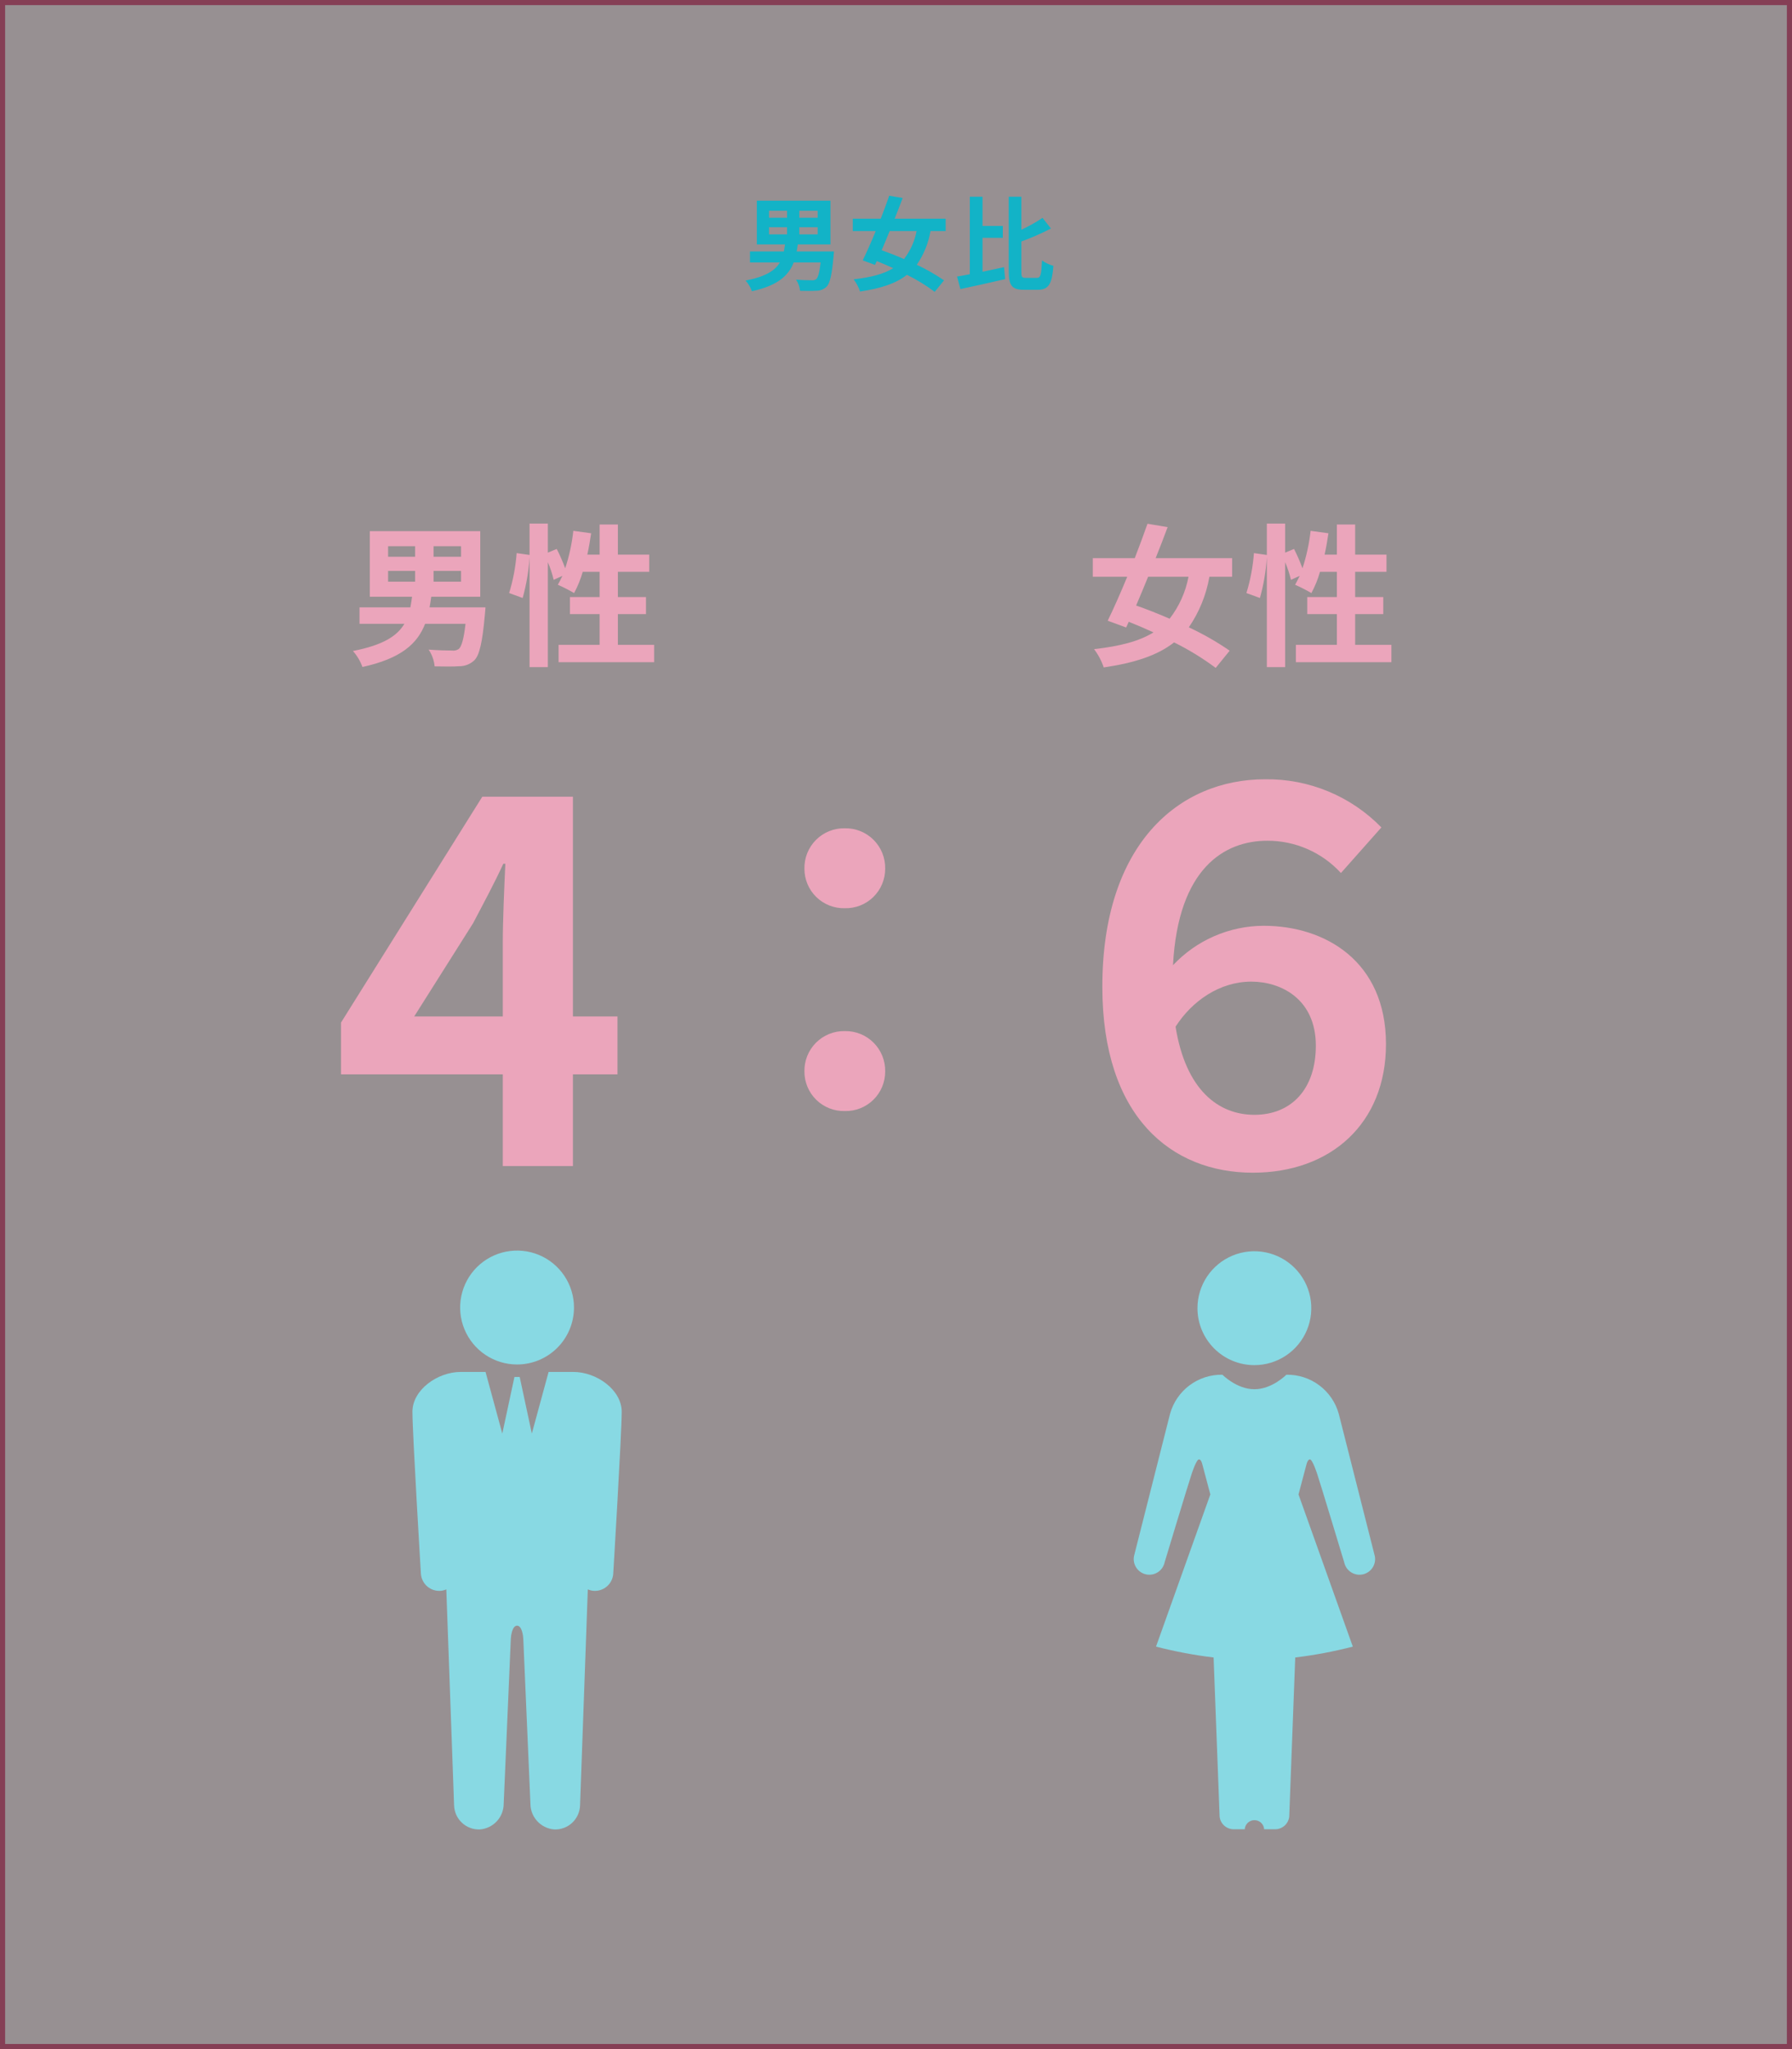
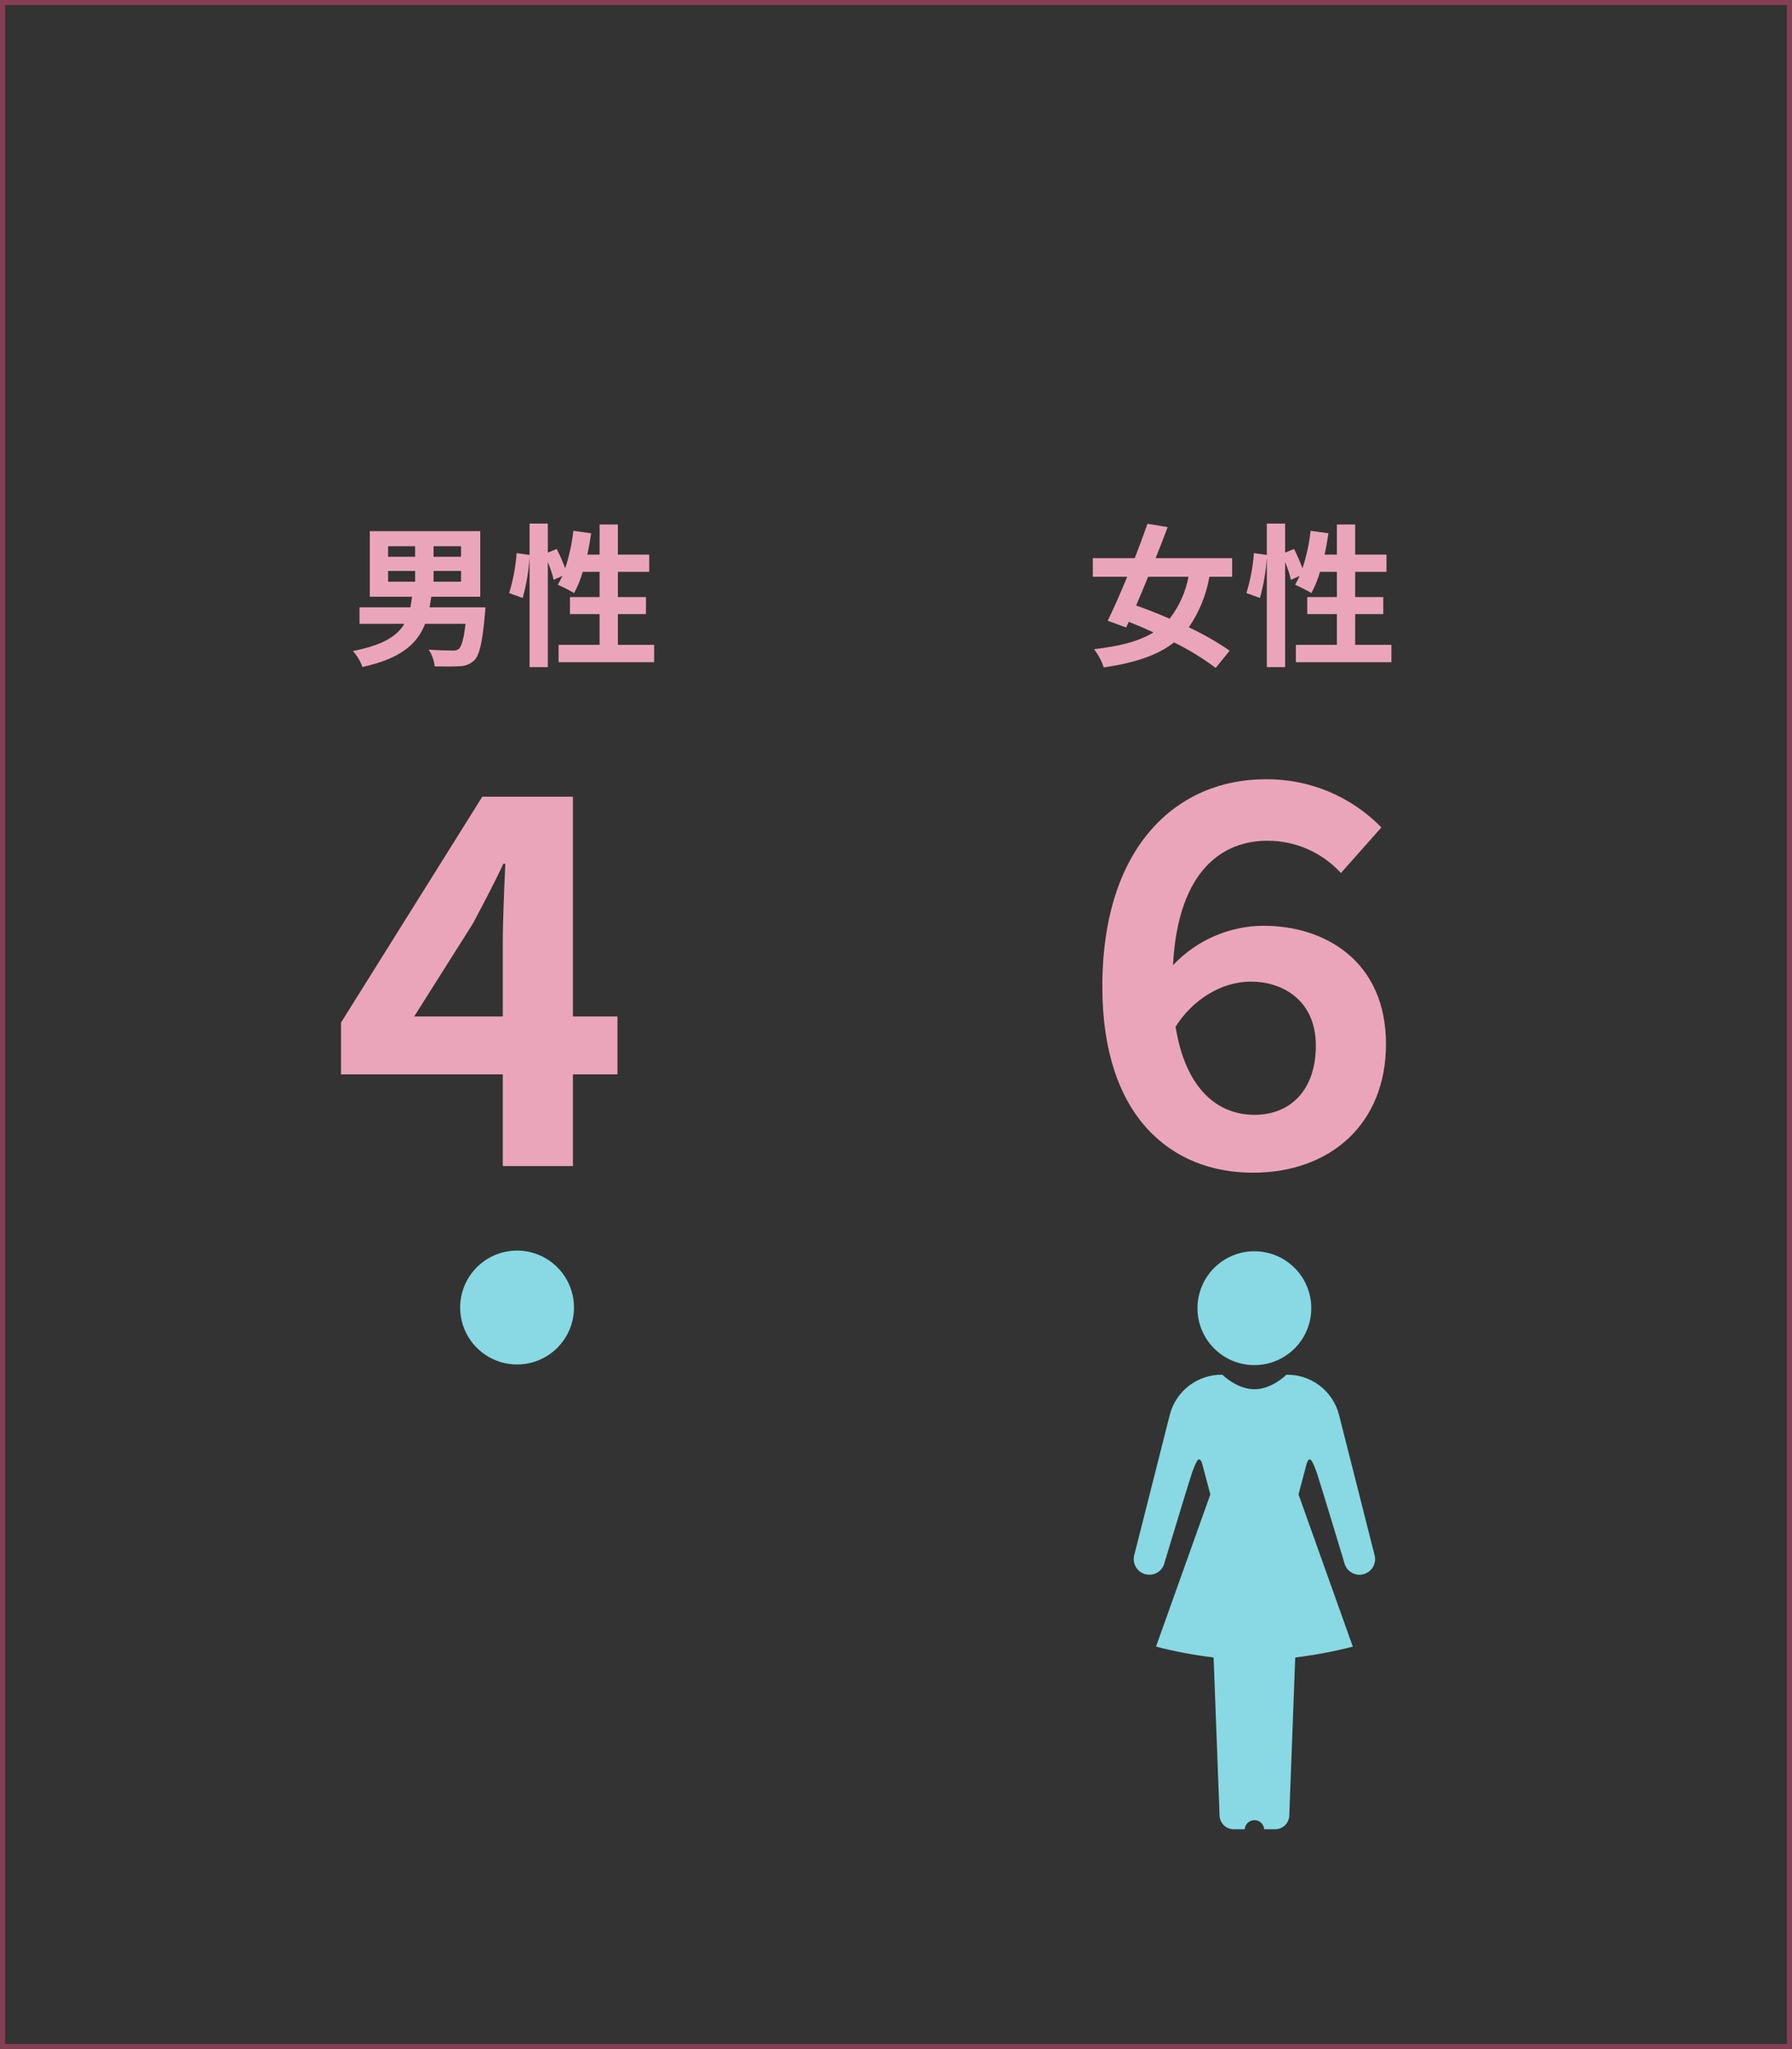
<svg xmlns="http://www.w3.org/2000/svg" width="350" height="400" viewBox="0 0 350 400" fill="none">
  <rect x="0" y="0" width="350" height="400" fill="#333333" stroke="none" />
  <g clip-path="url(#clip0_214_1422)">
    <g opacity="0.5">
-       <path d="M349.5 399.5H0.5V0.5H349.5V399.5Z" fill="#FBEDF1" />
      <path d="M1 1V399H349V1H1ZM0 0H350V400H0V0Z" fill="#D74C77" />
    </g>
-     <path d="M150.2 44.348H153.72V45.748H150.2V44.348ZM150.2 41.128H153.72V42.508H150.2V41.128ZM159.7 42.508H156.12V41.128H159.7V42.508ZM159.7 45.748H156.12V44.348H159.7V45.748ZM155.6 49.088C155.68 48.628 155.76 48.188 155.82 47.708H162.2V39.168H147.82V47.708H153.32C153.26 48.188 153.18 48.648 153.1 49.088H146.48V51.228H152.32C151.38 52.828 149.52 54.008 145.62 54.768C146.162 55.376 146.583 56.082 146.86 56.848C151.9 55.748 154.02 53.808 155.02 51.228H160.28C160.06 53.208 159.76 54.208 159.4 54.508C159.142 54.681 158.828 54.753 158.52 54.708C157.98 54.708 156.72 54.688 155.48 54.588C155.917 55.239 156.185 55.988 156.26 56.768C157.52 56.788 158.74 56.808 159.44 56.748C160.184 56.763 160.903 56.482 161.44 55.968C162.08 55.328 162.48 53.688 162.8 50.048C162.84 49.728 162.88 49.088 162.88 49.088H155.6ZM179.02 45.108C178.643 47.097 177.8 48.968 176.56 50.568C175.06 49.908 173.56 49.328 172.2 48.848C172.7 47.668 173.24 46.408 173.76 45.108H179.02ZM184.7 45.108V42.688H174.74C175.3 41.308 175.82 39.928 176.3 38.648L173.68 38.208C173.2 39.588 172.62 41.128 172.02 42.688H166.56V45.108H171.04C170.16 47.248 169.26 49.268 168.5 50.828L170.9 51.708L171.24 50.968C172.3 51.388 173.38 51.848 174.46 52.348C172.58 53.508 170.08 54.148 166.72 54.528C167.271 55.245 167.697 56.049 167.98 56.908C172.02 56.308 174.98 55.348 177.14 53.648C179.044 54.587 180.859 55.698 182.56 56.968L184.38 54.728C182.695 53.567 180.916 52.55 179.06 51.688C180.416 49.713 181.331 47.469 181.74 45.108H184.7ZM191.9 46.428H195.86V44.108H191.9V38.408H189.42V53.528C188.5 53.708 187.66 53.868 186.92 53.988L187.58 56.428C190.04 55.908 193.3 55.188 196.32 54.488L196.1 52.148C194.72 52.448 193.28 52.768 191.9 53.048V46.428ZM200.34 54.248C199.58 54.248 199.48 54.088 199.48 52.948V47.148C201.458 46.423 203.388 45.575 205.26 44.608L203.62 42.528C202.304 43.41 200.919 44.185 199.48 44.848V38.408H197.02V52.928C197.02 55.768 197.66 56.568 199.98 56.568H202.74C204.88 56.568 205.5 55.268 205.74 51.888C204.947 51.67 204.196 51.318 203.52 50.848C203.38 53.568 203.26 54.248 202.52 54.248H200.34Z" fill="#12B3C7" />
    <path d="M245 266.485C247.198 266.484 249.348 265.832 251.175 264.61C253.003 263.388 254.427 261.652 255.268 259.62C256.109 257.589 256.329 255.354 255.9 253.197C255.471 251.041 254.412 249.06 252.857 247.506C251.302 245.952 249.321 244.893 247.165 244.464C245.008 244.036 242.773 244.256 240.742 245.097C238.711 245.939 236.975 247.364 235.753 249.192C234.532 251.02 233.88 253.169 233.88 255.368C233.88 256.828 234.168 258.274 234.727 259.623C235.286 260.972 236.105 262.197 237.137 263.23C238.17 264.262 239.396 265.081 240.745 265.639C242.094 266.198 243.54 266.485 245 266.485Z" fill="#88D9E3" />
    <path d="M268.505 303.715L261.486 276.022C260.874 273.787 259.534 271.82 257.679 270.432C255.824 269.044 253.559 268.313 251.242 268.356C251.242 268.356 248.466 271.19 245.002 271.19C241.538 271.19 238.756 268.356 238.756 268.356C236.44 268.313 234.176 269.044 232.321 270.432C230.467 271.82 229.128 273.788 228.517 276.022L221.497 303.715C221.329 304.506 221.482 305.332 221.923 306.01C222.364 306.689 223.056 307.164 223.847 307.332C224.639 307.5 225.464 307.347 226.142 306.906C226.821 306.465 227.296 305.773 227.464 304.982C227.464 304.982 232.118 289.567 232.734 287.749C232.734 287.749 233.65 284.879 234.18 284.879C234.611 284.879 234.821 285.811 234.821 285.811L236.394 291.724L225.783 321.433C229.482 322.386 233.24 323.095 237.031 323.556L238.205 354.599C238.272 355.272 238.584 355.898 239.082 356.356C239.58 356.814 240.229 357.073 240.905 357.084H243.112C243.143 356.602 243.357 356.151 243.709 355.821C244.061 355.491 244.526 355.307 245.008 355.307C245.491 355.307 245.955 355.491 246.307 355.821C246.66 356.151 246.873 356.602 246.904 357.084H249.104C249.78 357.072 250.429 356.812 250.926 356.354C251.424 355.896 251.736 355.272 251.804 354.599L252.975 323.556C256.767 323.095 260.524 322.386 264.222 321.433L253.616 291.724L255.184 285.811C255.184 285.811 255.426 284.879 255.827 284.879C256.354 284.879 257.273 287.749 257.273 287.749C257.886 289.567 262.541 304.982 262.541 304.982C262.709 305.773 263.185 306.466 263.863 306.907C264.542 307.347 265.367 307.501 266.159 307.333C266.95 307.165 267.642 306.689 268.083 306.011C268.524 305.332 268.677 304.506 268.509 303.715H268.505Z" fill="#88D9E3" />
    <path d="M100.987 266.357C98.788 266.357 96.639 265.704 94.811 264.482C92.983 263.26 91.558 261.524 90.717 259.492C89.876 257.461 89.656 255.226 90.085 253.069C90.514 250.913 91.573 248.932 93.128 247.377C94.683 245.822 96.664 244.764 98.82 244.335C100.977 243.906 103.212 244.126 105.243 244.967C107.275 245.809 109.011 247.233 110.233 249.062C111.455 250.89 112.107 253.039 112.107 255.238C112.107 256.698 111.819 258.144 111.261 259.493C110.702 260.842 109.883 262.068 108.85 263.101C107.817 264.133 106.592 264.952 105.242 265.511C103.893 266.07 102.447 266.357 100.987 266.357Z" fill="#88D9E3" />
-     <path d="M89.995 267.812H94.833L98.106 279.842L100.475 268.794H101.503L103.875 279.842L107.148 267.812H111.981C116.559 267.812 121.426 271.339 121.426 275.575C121.426 279.811 119.768 307.275 119.768 307.275C119.685 308.223 119.228 309.099 118.499 309.711C117.77 310.323 116.828 310.62 115.88 310.538C115.51 310.501 115.147 310.406 114.807 310.254L113.291 352.446C113.246 353.731 112.693 354.945 111.753 355.822C110.813 356.699 109.564 357.166 108.279 357.122C107.01 357.03 105.823 356.463 104.955 355.533C104.087 354.603 103.603 353.379 103.599 352.107L102.205 319.896C102.187 319.389 101.959 317.344 100.989 317.344C100.019 317.344 99.794 319.389 99.771 319.896L98.377 352.107C98.375 353.379 97.892 354.603 97.025 355.533C96.158 356.463 94.971 357.031 93.702 357.122C92.418 357.166 91.168 356.699 90.228 355.822C89.288 354.945 88.735 353.731 88.69 352.446L87.171 310.254C86.831 310.406 86.469 310.502 86.098 310.538C85.15 310.62 84.209 310.323 83.48 309.711C82.752 309.099 82.296 308.223 82.213 307.275C82.213 307.275 80.553 279.814 80.553 275.575C80.553 271.336 85.417 267.812 89.995 267.812Z" fill="#88D9E3" />
    <path d="M75.8 111.45H81.08V113.55H75.8V111.45ZM75.8 106.62H81.08V108.69H75.8V106.62ZM90.05 108.69H84.68V106.62H90.05V108.69ZM90.05 113.55H84.68V111.45H90.05V113.55ZM83.9 118.56C84.02 117.87 84.14 117.21 84.23 116.49H93.8V103.68H72.23V116.49H80.48C80.39 117.21 80.27 117.9 80.15 118.56H70.22V121.77H78.98C77.57 124.17 74.78 125.94 68.93 127.08C69.744 127.992 70.375 129.051 70.79 130.2C78.35 128.55 81.53 125.64 83.03 121.77H90.92C90.59 124.74 90.14 126.24 89.6 126.69C89.213 126.95 88.742 127.057 88.28 126.99C87.47 126.99 85.58 126.96 83.72 126.81C84.376 127.786 84.778 128.91 84.89 130.08C86.78 130.11 88.61 130.14 89.66 130.05C90.776 130.072 91.854 129.652 92.66 128.88C93.62 127.92 94.22 125.46 94.7 120C94.76 119.52 94.82 118.56 94.82 118.56H83.9ZM120.68 125.88V119.88H126.17V116.55H120.68V111.63H126.8V108.27H120.68V102.39H117.11V108.27H114.71C115.01 106.92 115.25 105.51 115.46 104.1L111.98 103.62C111.704 106.108 111.171 108.561 110.39 110.94C109.916 109.648 109.365 108.386 108.74 107.16L107 107.88V102.21H103.43V108.33L100.91 107.97C100.712 110.617 100.219 113.233 99.44 115.77L102.08 116.73C102.809 114.135 103.262 111.47 103.43 108.78V130.23H107V109.74C107.48 110.855 107.861 112.009 108.14 113.19L109.85 112.41C109.55 113.04 109.25 113.61 108.95 114.15C110.04 114.63 111.102 115.171 112.13 115.77C112.839 114.455 113.403 113.067 113.81 111.63H117.11V116.55H111.32V119.88H117.11V125.88H109.1V129.27H127.76V125.88H120.68Z" fill="#EBA5BB" />
    <path d="M232.13 112.59C231.565 115.573 230.3 118.38 228.44 120.78C226.19 119.79 223.94 118.92 221.9 118.2C222.65 116.43 223.46 114.54 224.24 112.59H232.13ZM240.65 112.59V108.96H225.71C226.55 106.89 227.33 104.82 228.05 102.9L224.12 102.24C223.4 104.31 222.53 106.62 221.63 108.96H213.44V112.59H220.16C218.84 115.8 217.49 118.83 216.35 121.17L219.95 122.49L220.46 121.38C222.05 122.01 223.67 122.7 225.29 123.45C222.47 125.19 218.72 126.15 213.68 126.72C214.507 127.795 215.146 129.002 215.57 130.29C221.63 129.39 226.07 127.95 229.31 125.4C232.166 126.808 234.888 128.475 237.44 130.38L240.17 127.02C237.643 125.278 234.973 123.753 232.19 122.46C234.224 119.498 235.596 116.131 236.21 112.59H240.65ZM264.68 125.88V119.88H270.17V116.55H264.68V111.63H270.8V108.27H264.68V102.39H261.11V108.27H258.71C259.01 106.92 259.25 105.51 259.46 104.1L255.98 103.62C255.704 106.108 255.171 108.561 254.39 110.94C253.916 109.648 253.365 108.386 252.74 107.16L251 107.88V102.21H247.43V108.33L244.91 107.97C244.712 110.617 244.219 113.233 243.44 115.77L246.08 116.73C246.809 114.135 247.261 111.47 247.43 108.78V130.23H251V109.74C251.48 110.855 251.861 112.009 252.14 113.19L253.85 112.41C253.55 113.04 253.25 113.61 252.95 114.15C254.04 114.63 255.101 115.171 256.13 115.77C256.839 114.455 257.403 113.067 257.81 111.63H261.11V116.55H255.32V119.88H261.11V125.88H253.1V129.27H271.76V125.88H264.68Z" fill="#EBA5BB" />
    <path d="M80.9 198.42L92.4 180.22C94.5 176.22 96.5 172.52 98.3 168.62H98.7C98.5 172.92 98.2 179.72 98.2 184.02V198.42H80.9ZM98.2 227.62H111.9V209.72H120.6V198.42H111.9V155.52H94.2L66.6 199.62V209.72H98.2V227.62Z" fill="#EBA5BB" />
    <path d="M245 217.62C238 217.62 231.6 212.82 229.6 200.42C232.8 195.42 238.2 191.62 244.4 191.62C250.2 191.62 257 195.02 257 204.12C257 212.62 252.2 217.62 245 217.62ZM269.8 161.52C266.853 158.494 263.32 156.1 259.417 154.484C255.514 152.868 251.324 152.064 247.1 152.12C230.2 152.12 215.3 164.82 215.3 192.62C215.3 218.02 228.8 228.92 244.7 228.92C259.9 228.92 270.7 219.32 270.7 203.82C270.7 187.62 258.8 180.72 246.8 180.72C243.481 180.732 240.199 181.421 237.156 182.745C234.112 184.069 231.371 186 229.1 188.42C230.1 169.42 239.2 164.12 247.5 164.12C250.207 164.106 252.887 164.66 255.367 165.745C257.847 166.83 260.073 168.423 261.9 170.42L269.8 161.52Z" fill="#EBA5BB" />
-     <path d="M165 177.292C166.029 177.318 167.052 177.138 168.009 176.761C168.967 176.384 169.839 175.819 170.574 175.1C171.31 174.38 171.893 173.52 172.29 172.571C172.687 171.621 172.889 170.602 172.885 169.573C172.906 168.532 172.717 167.497 172.329 166.53C171.94 165.564 171.36 164.686 170.623 163.95C169.887 163.213 169.009 162.633 168.043 162.244C167.076 161.856 166.041 161.667 165 161.688C163.959 161.667 162.924 161.856 161.957 162.244C160.991 162.633 160.113 163.213 159.376 163.95C158.64 164.686 158.06 165.564 157.671 166.53C157.283 167.497 157.093 168.532 157.115 169.573C157.111 170.602 157.313 171.621 157.71 172.571C158.107 173.52 158.69 174.38 159.425 175.1C160.161 175.819 161.033 176.384 161.99 176.761C162.948 177.138 163.971 177.318 165 177.292ZM165 216.883C166.029 216.909 167.052 216.729 168.009 216.352C168.967 215.975 169.839 215.41 170.574 214.691C171.31 213.971 171.893 213.111 172.29 212.162C172.687 211.212 172.889 210.193 172.885 209.164C172.906 208.123 172.717 207.088 172.329 206.121C171.94 205.155 171.36 204.277 170.623 203.541C169.887 202.804 169.009 202.224 168.043 201.835C167.076 201.447 166.041 201.258 165 201.279C163.959 201.258 162.924 201.447 161.957 201.835C160.991 202.224 160.113 202.804 159.376 203.541C158.64 204.277 158.06 205.155 157.671 206.121C157.283 207.088 157.093 208.123 157.115 209.164C157.111 210.193 157.313 211.212 157.71 212.162C158.107 213.111 158.69 213.971 159.425 214.691C160.161 215.41 161.033 215.975 161.99 216.352C162.948 216.729 163.971 216.909 165 216.883Z" fill="#EBA5BB" />
  </g>
  <defs>
    <clipPath id="clip0_214_1422">
      <rect width="350" height="400" fill="white" />
    </clipPath>
  </defs>
</svg>